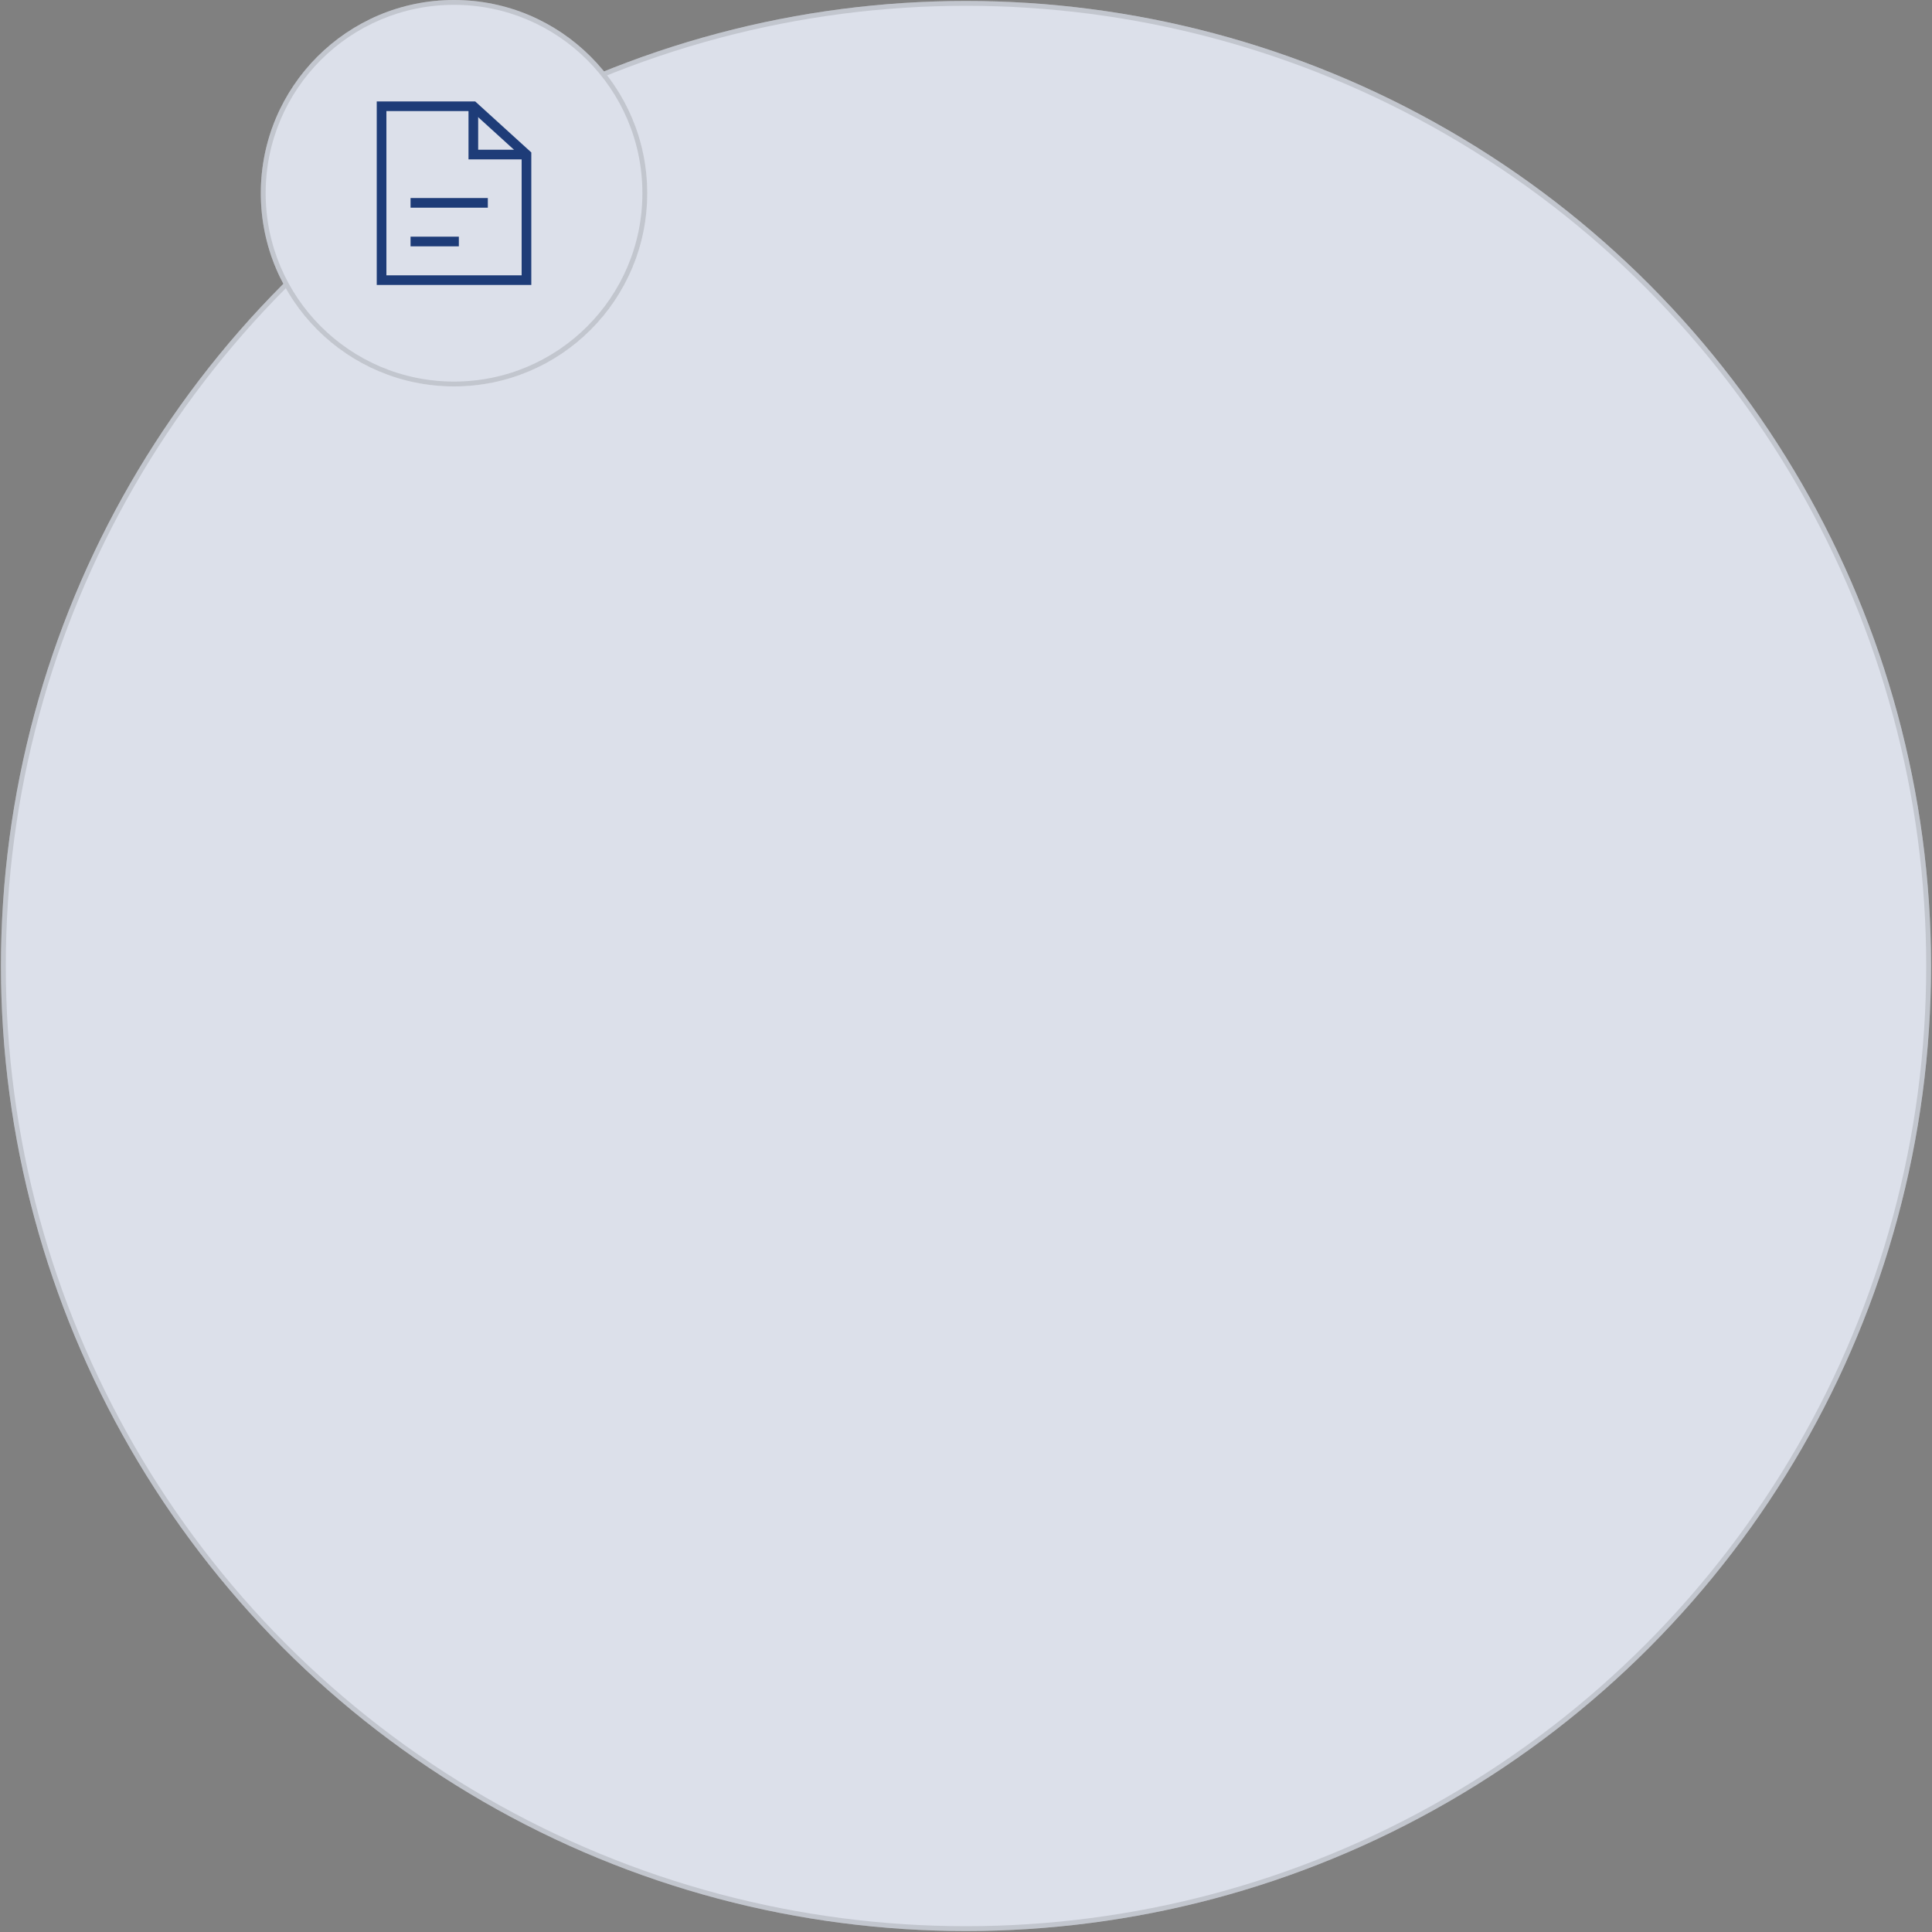
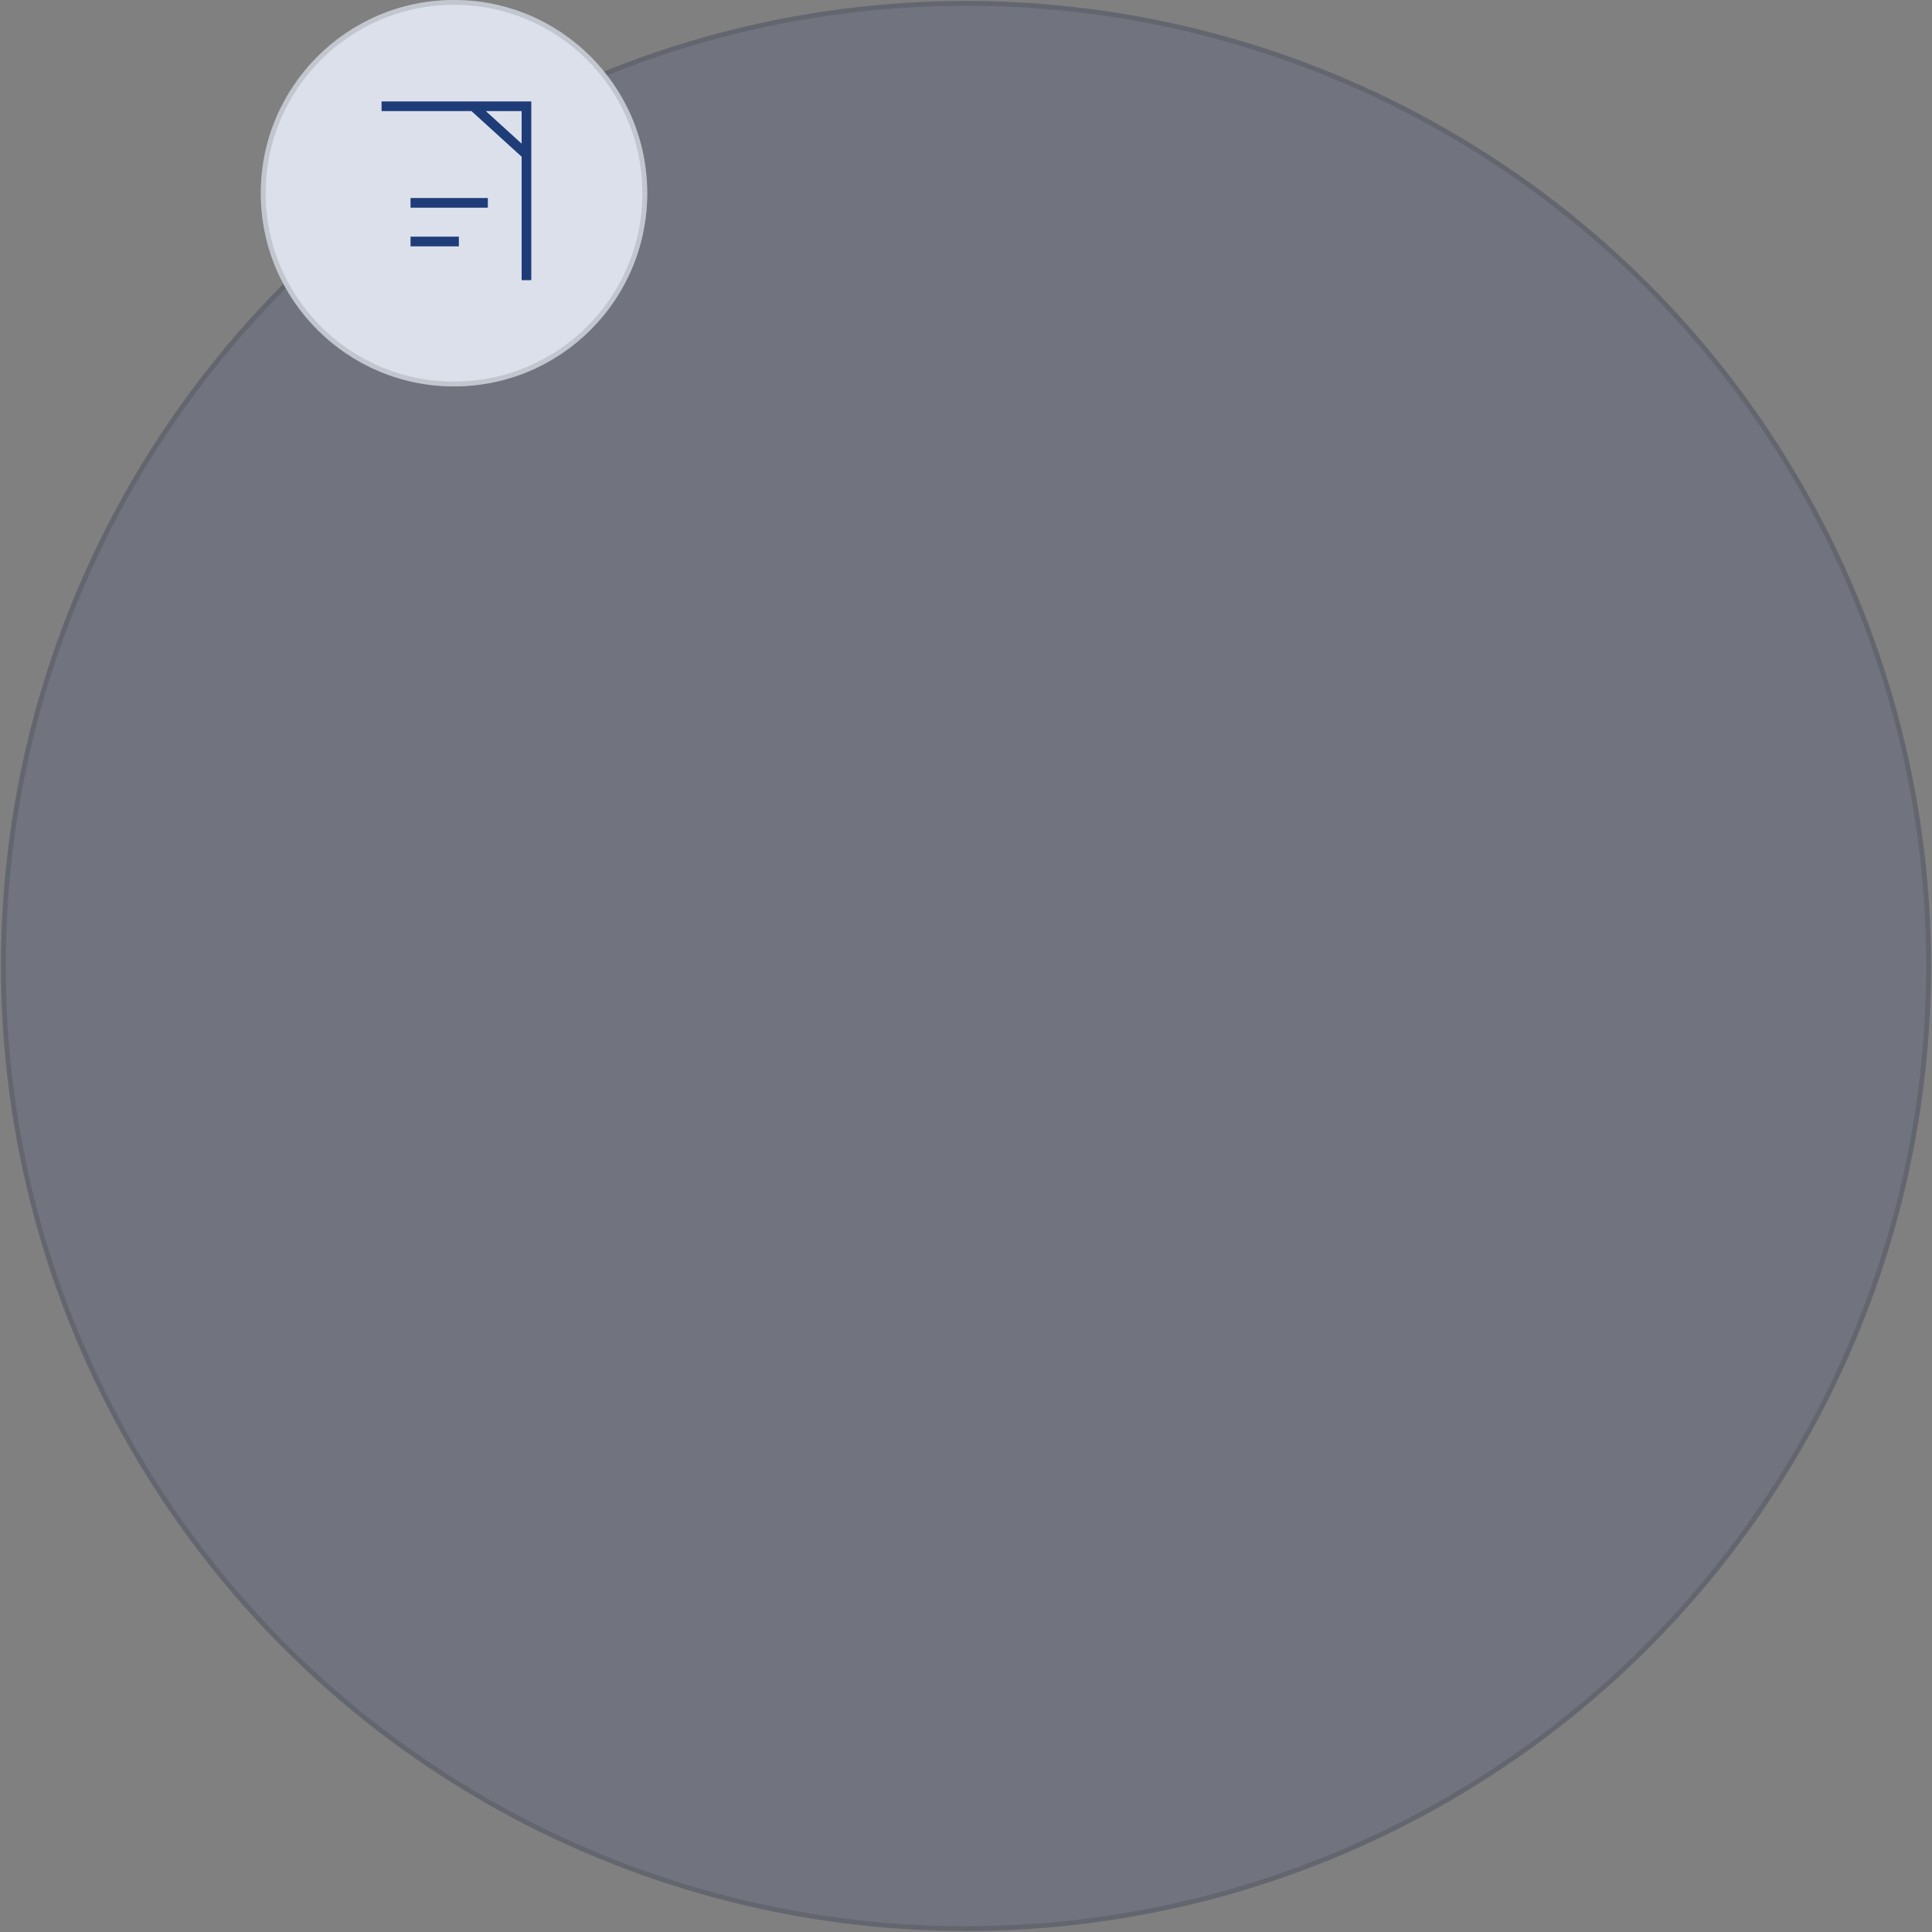
<svg xmlns="http://www.w3.org/2000/svg" width="400" height="400" viewBox="0 0 400 400" fill="none">
  <rect x="0" y="0" width="400" height="400" fill="#808080" stroke="none" />
-   <circle cx="200" cy="200" r="199.8" fill="white" />
  <circle cx="200" cy="200" r="199.8" fill="#1E3C78" fill-opacity="0.08" />
  <circle cx="200" cy="200" r="199.8" fill="#1E3C78" fill-opacity="0.08" />
  <circle cx="200" cy="200" r="199.3" stroke="black" stroke-opacity="0.12" />
  <circle cx="94" cy="40" r="40" fill="white" />
  <circle cx="94" cy="40" r="40" fill="#1E3C78" fill-opacity="0.08" />
  <circle cx="94" cy="40" r="40" fill="#1E3C78" fill-opacity="0.08" />
  <circle cx="94" cy="40" r="39.5" stroke="black" stroke-opacity="0.12" />
-   <path d="M79 22H98L109 32V58H79V22Z" stroke="#1E3C78" stroke-width="2" />
+   <path d="M79 22H98L109 32V58V22Z" stroke="#1E3C78" stroke-width="2" />
  <path d="M85 42H101" stroke="#1E3C78" stroke-width="2" />
  <path d="M85 50H95" stroke="#1E3C78" stroke-width="2" />
-   <path d="M98 22V32H109" stroke="#1E3C78" stroke-width="2" />
</svg>